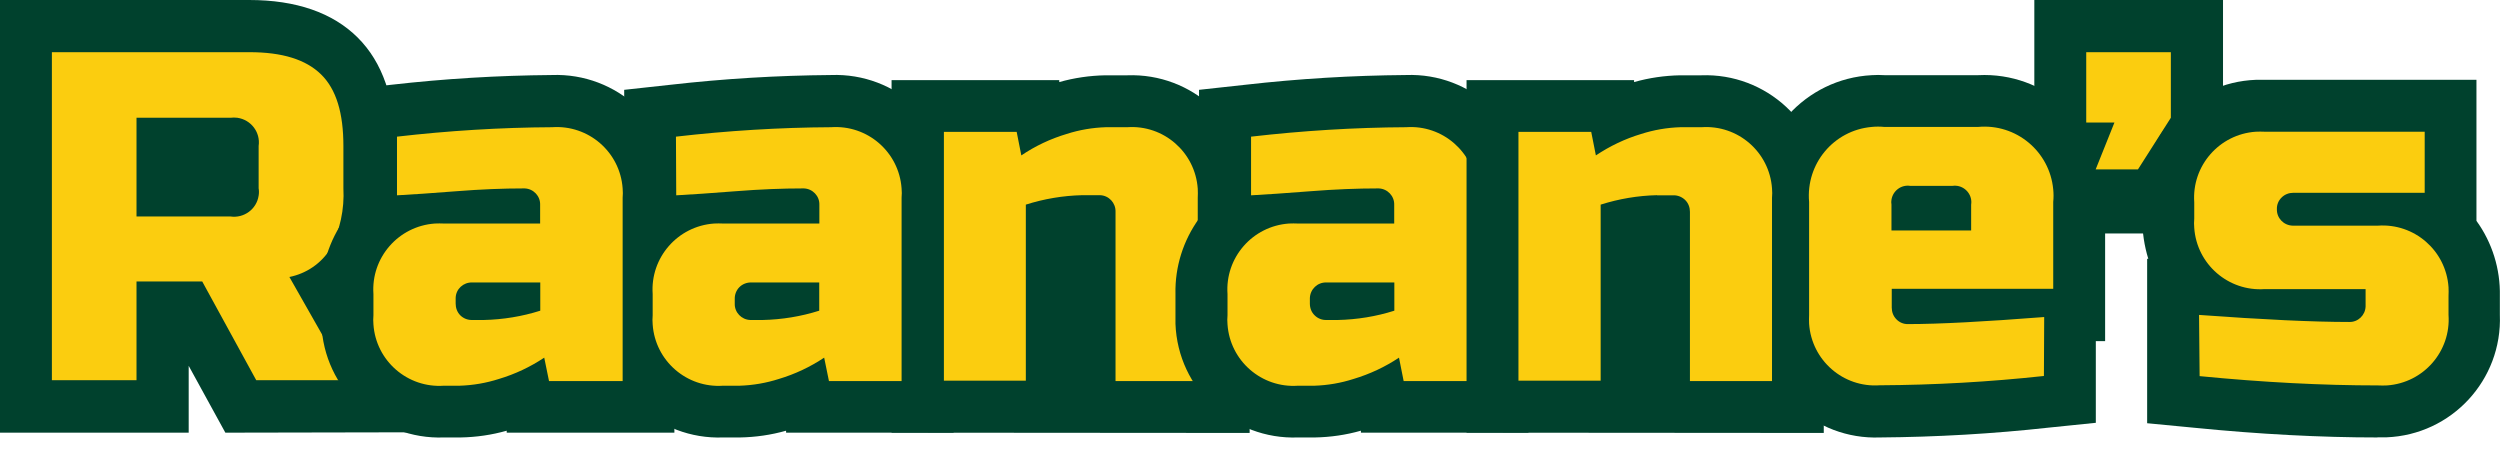
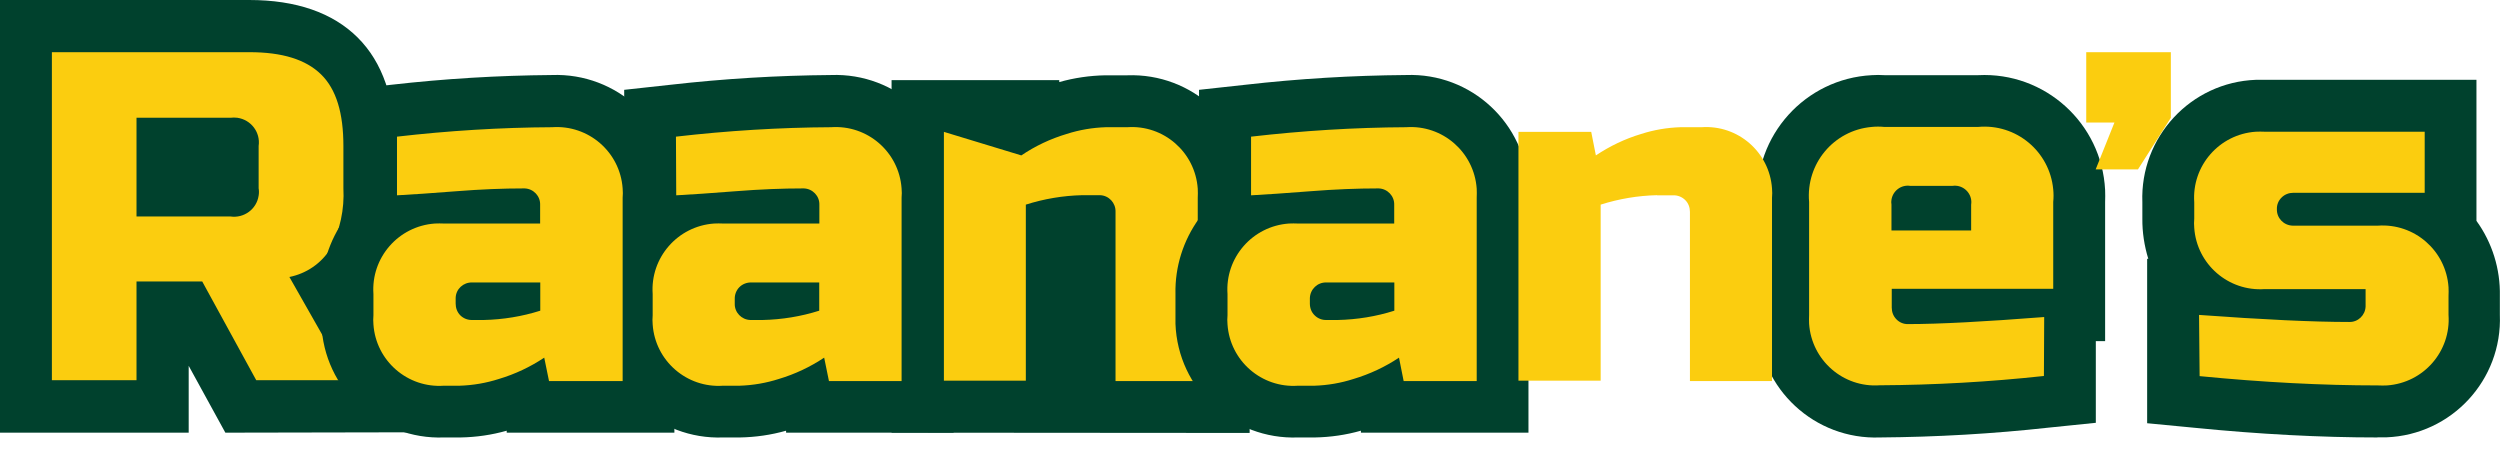
<svg xmlns="http://www.w3.org/2000/svg" width="189" height="34" viewBox="0 0 189 34" fill="none">
  <g clip-path="url(#clip0_915_444)">
-     <path d="M154.051 17.648L154.051 13.199H153.795V0H168.06V10.054L165.224 17.648H154.051Z" fill="#00412D" />
    <path d="M142.12 33.072C137.195 33.254 133.047 29.415 132.866 24.49C132.866 24.266 132.866 24.031 132.866 23.807V15.278C132.6 10.246 136.47 5.949 141.502 5.683C141.822 5.661 142.142 5.661 142.462 5.683H149.552C154.595 5.427 158.891 9.318 159.147 14.361C159.158 14.67 159.158 14.969 159.147 15.278V25.791H158.444V31.964L154.904 32.326C150.661 32.795 146.396 33.04 142.12 33.072Z" fill="#00412D" />
    <path d="M54.673 33.072C49.748 33.254 45.589 29.416 45.408 24.479C45.408 24.255 45.408 24.031 45.408 23.808V22.208C45.365 20.172 45.995 18.178 47.189 16.526V6.791L50.696 6.408C54.727 5.949 58.778 5.704 62.829 5.672C67.755 5.491 71.913 9.329 72.094 14.265C72.094 14.489 72.094 14.713 72.094 14.937V32.71H59.428V32.561C58.298 32.881 57.125 33.051 55.942 33.072H54.673Z" fill="#00412D" />
    <path d="M67.403 32.71V6.056H80.08V6.205C81.21 5.885 82.383 5.715 83.556 5.693H85.219C90.145 5.512 94.292 9.35 94.473 14.276C94.473 14.5 94.473 14.735 94.473 14.958V32.731L67.403 32.71Z" fill="#00412D" />
-     <path d="M81.818 14.756C80.368 14.788 78.929 15.033 77.553 15.47V28.776H71.359V9.969H76.86L77.212 11.749C78.267 11.035 79.419 10.491 80.634 10.129C81.594 9.819 82.596 9.649 83.598 9.617H85.219C87.97 9.425 90.358 11.504 90.55 14.265C90.561 14.489 90.561 14.724 90.55 14.948V28.808H84.334V16.014C84.355 15.342 83.833 14.777 83.161 14.756C83.14 14.756 83.108 14.756 83.087 14.756H81.818Z" fill="#FBCD0F" />
+     <path d="M81.818 14.756C80.368 14.788 78.929 15.033 77.553 15.47V28.776H71.359V9.969L77.212 11.749C78.267 11.035 79.419 10.491 80.634 10.129C81.594 9.819 82.596 9.649 83.598 9.617H85.219C87.97 9.425 90.358 11.504 90.55 14.265C90.561 14.489 90.561 14.724 90.55 14.948V28.808H84.334V16.014C84.355 15.342 83.833 14.777 83.161 14.756C83.14 14.756 83.108 14.756 83.087 14.756H81.818Z" fill="#FBCD0F" />
    <path d="M98.13 33.072C93.205 33.254 89.047 29.416 88.865 24.479C88.865 24.255 88.865 24.031 88.865 23.808V22.208C88.823 20.172 89.452 18.178 90.646 16.526V6.791L94.153 6.408C98.184 5.949 102.235 5.704 106.297 5.672C111.234 5.491 115.37 9.34 115.552 14.276C115.552 14.5 115.552 14.713 115.552 14.937V32.71H102.885V32.561C101.755 32.881 100.583 33.051 99.41 33.072H98.13Z" fill="#00412D" />
    <path d="M94.58 10.331C98.472 9.883 102.384 9.638 106.308 9.617C109.059 9.425 111.447 11.504 111.639 14.265C111.649 14.489 111.649 14.724 111.639 14.948V28.808H106.116L105.764 27.038C104.709 27.742 103.547 28.285 102.331 28.648C101.372 28.957 100.38 29.128 99.378 29.16H98.13C95.38 29.352 92.992 27.283 92.8 24.532C92.778 24.298 92.778 24.063 92.8 23.829V22.23C92.608 19.479 94.687 17.091 97.448 16.899C97.672 16.888 97.906 16.888 98.13 16.899H105.402V15.481C105.423 14.82 104.89 14.265 104.229 14.244C104.208 14.244 104.186 14.244 104.165 14.244C102.63 14.244 100.966 14.308 99.069 14.457C97.171 14.607 95.721 14.702 94.58 14.766V10.331ZM101.148 24.191C102.598 24.159 104.037 23.925 105.412 23.488V21.355H100.273C99.602 21.334 99.047 21.867 99.026 22.539C99.026 22.56 99.026 22.581 99.026 22.603V22.955C99.026 23.285 99.143 23.605 99.388 23.84C99.623 24.074 99.943 24.202 100.273 24.191H101.148Z" fill="#FBCD0F" />
-     <path d="M110.871 32.71V6.056H123.537V6.205C124.667 5.885 125.84 5.715 127.013 5.693H128.612C133.538 5.512 137.696 9.35 137.877 14.287C137.877 14.511 137.877 14.735 137.877 14.958V32.731L110.871 32.71Z" fill="#00412D" />
    <path d="M125.275 14.756C123.825 14.788 122.386 15.033 121.01 15.47V28.776H114.795V9.969H120.296L120.648 11.749C121.703 11.046 122.855 10.491 124.07 10.129C125.03 9.819 126.032 9.649 127.034 9.617H128.633C131.384 9.425 133.772 11.493 133.964 14.244C133.986 14.479 133.986 14.713 133.964 14.948V28.808H127.759V16.014C127.759 15.683 127.642 15.364 127.407 15.129C127.173 14.894 126.842 14.756 126.512 14.766H125.275V14.756Z" fill="#FBCD0F" />
    <path d="M154.52 28.424C150.394 28.872 146.247 29.106 142.099 29.128C139.348 29.32 136.96 27.241 136.768 24.479C136.758 24.255 136.758 24.021 136.768 23.797V15.268C136.512 12.389 138.623 9.851 141.502 9.596C141.822 9.564 142.131 9.564 142.451 9.596H149.541C152.409 9.329 154.957 11.44 155.224 14.319C155.256 14.639 155.256 14.948 155.224 15.268V21.835H143.016V23.253C143.016 23.584 143.133 23.904 143.368 24.138C143.602 24.383 143.922 24.511 144.253 24.501C146.598 24.501 150.021 24.319 154.541 23.968L154.52 28.424ZM144.413 14.052C143.73 13.945 143.101 14.425 142.995 15.097C142.973 15.214 142.973 15.342 142.995 15.47V17.421H149.019V15.47C149.125 14.788 148.645 14.159 147.974 14.052C147.856 14.031 147.729 14.031 147.601 14.052H144.413Z" fill="#FBCD0F" />
    <path d="M157.719 3.945H164.116V8.903L161.631 12.805H158.433L159.851 9.265H157.719V3.945Z" fill="#FBCD0F" />
    <path d="M179.735 33.072C175.47 33.072 170.769 32.827 165.875 32.337L162.324 31.996V19.564H162.41C162.111 18.583 161.951 17.56 161.962 16.526V15.289C161.781 10.363 165.619 6.216 170.545 6.034C170.769 6.034 171.003 6.034 171.227 6.034H187.22V16.696C188.414 18.349 189.032 20.342 188.989 22.379V23.797C189.181 28.723 185.343 32.87 180.417 33.062C180.193 33.062 179.959 33.062 179.735 33.062V33.072Z" fill="#00412D" />
    <path d="M166.248 23.808C171.056 24.159 174.841 24.341 177.603 24.341C178.264 24.362 178.818 23.829 178.839 23.168C178.839 23.146 178.839 23.114 178.839 23.093V21.856H171.216C168.466 22.048 166.077 19.98 165.885 17.229C165.864 16.995 165.864 16.76 165.885 16.526V15.289C165.693 12.538 167.772 10.15 170.534 9.958C170.758 9.947 170.992 9.947 171.216 9.958H183.307V14.575H173.381C173.05 14.575 172.73 14.692 172.496 14.926C172.25 15.161 172.122 15.481 172.133 15.811C172.112 16.483 172.645 17.037 173.317 17.059C173.338 17.059 173.359 17.059 173.381 17.059H179.778C182.528 16.867 184.917 18.946 185.108 21.707C185.119 21.931 185.119 22.166 185.108 22.39V23.808C185.3 26.558 183.221 28.946 180.46 29.138C180.236 29.149 180.001 29.149 179.778 29.138C175.588 29.138 171.088 28.904 166.291 28.435L166.248 23.808Z" fill="#FBCD0F" />
    <path d="M17.037 32.71L14.265 27.657V32.71H0V0H18.839C22.39 0 25.151 0.96 27.038 2.836C28.925 4.712 29.874 7.485 29.874 11.035V14.233C29.97 16.536 29.448 18.818 28.339 20.833C28.008 21.377 27.614 21.867 27.177 22.326L33.062 32.678L17.037 32.71Z" fill="#00412D" />
    <path d="M3.934 3.945H18.86C21.345 3.945 23.125 4.499 24.277 5.629C25.428 6.76 25.961 8.551 25.961 11.035V14.233C26.047 15.822 25.705 17.4 24.98 18.807C24.287 19.916 23.157 20.684 21.878 20.94L26.313 28.744H19.372L15.289 21.281H10.32V28.744H3.923V3.945H3.934ZM19.553 11.035C19.703 10.001 18.978 9.052 17.944 8.903C17.773 8.881 17.592 8.881 17.421 8.903H10.32V16.366H17.421C18.445 16.515 19.404 15.811 19.553 14.788C19.585 14.607 19.585 14.415 19.553 14.233V11.035Z" fill="#FBCD0F" />
    <path d="M33.563 33.072C28.637 33.254 24.479 29.416 24.298 24.479C24.298 24.255 24.298 24.031 24.298 23.808V22.208C24.255 20.172 24.884 18.178 26.079 16.526V6.791L29.586 6.408C33.616 5.949 37.668 5.704 41.719 5.672C46.645 5.491 50.803 9.329 50.984 14.265C50.984 14.489 50.984 14.713 50.984 14.937V32.71H38.307V32.561C37.177 32.881 36.005 33.051 34.821 33.072H33.563Z" fill="#00412D" />
    <path d="M30.013 10.331C33.904 9.883 37.817 9.638 41.741 9.617C44.491 9.425 46.88 11.493 47.072 14.244C47.093 14.479 47.093 14.713 47.072 14.948V28.808H41.506L41.144 27.038C40.088 27.742 38.937 28.285 37.721 28.648C36.762 28.957 35.76 29.128 34.757 29.16H33.563C30.812 29.352 28.424 27.283 28.232 24.533C28.211 24.298 28.211 24.063 28.232 23.829V22.23C28.04 19.479 30.119 17.091 32.881 16.899C33.105 16.888 33.339 16.888 33.563 16.899H40.834V15.481C40.856 14.82 40.323 14.265 39.662 14.244C39.64 14.244 39.619 14.244 39.598 14.244C38.052 14.244 36.399 14.308 34.501 14.457C32.604 14.607 31.154 14.703 30.013 14.766V10.331ZM36.58 24.191C38.03 24.159 39.459 23.925 40.845 23.488V21.355H35.696C35.035 21.334 34.469 21.846 34.448 22.517C34.448 22.549 34.448 22.571 34.448 22.603V22.955C34.448 23.285 34.565 23.605 34.8 23.84C35.035 24.074 35.365 24.202 35.696 24.191H36.58Z" fill="#FBCD0F" />
    <path d="M51.102 10.331C54.993 9.883 58.906 9.638 62.83 9.617C65.58 9.425 67.968 11.493 68.16 14.244C68.182 14.479 68.182 14.713 68.16 14.948V28.808H62.669L62.307 27.038C61.252 27.742 60.1 28.285 58.885 28.648C57.925 28.957 56.923 29.128 55.921 29.16H54.673C51.922 29.352 49.534 27.283 49.342 24.533C49.321 24.298 49.321 24.063 49.342 23.829V22.23C49.151 19.479 51.23 17.091 53.991 16.899C54.215 16.888 54.449 16.888 54.673 16.899H61.944V15.481C61.966 14.82 61.433 14.265 60.772 14.244C60.75 14.244 60.729 14.244 60.708 14.244C59.162 14.244 57.509 14.308 55.611 14.457C53.714 14.607 52.264 14.703 51.123 14.766L51.102 10.331ZM57.669 24.191C59.119 24.159 60.548 23.925 61.934 23.488V21.355H56.795C56.464 21.345 56.134 21.473 55.899 21.707C55.665 21.942 55.537 22.272 55.547 22.603V22.955C55.526 23.616 56.059 24.17 56.72 24.191C56.742 24.191 56.774 24.191 56.795 24.191H57.669Z" fill="#FBCD0F" />
  </g>
  <defs>
    <clipPath id="clip0_915_444">
      <rect width="189" height="33.297" fill="white" />
    </clipPath>
  </defs>
</svg>